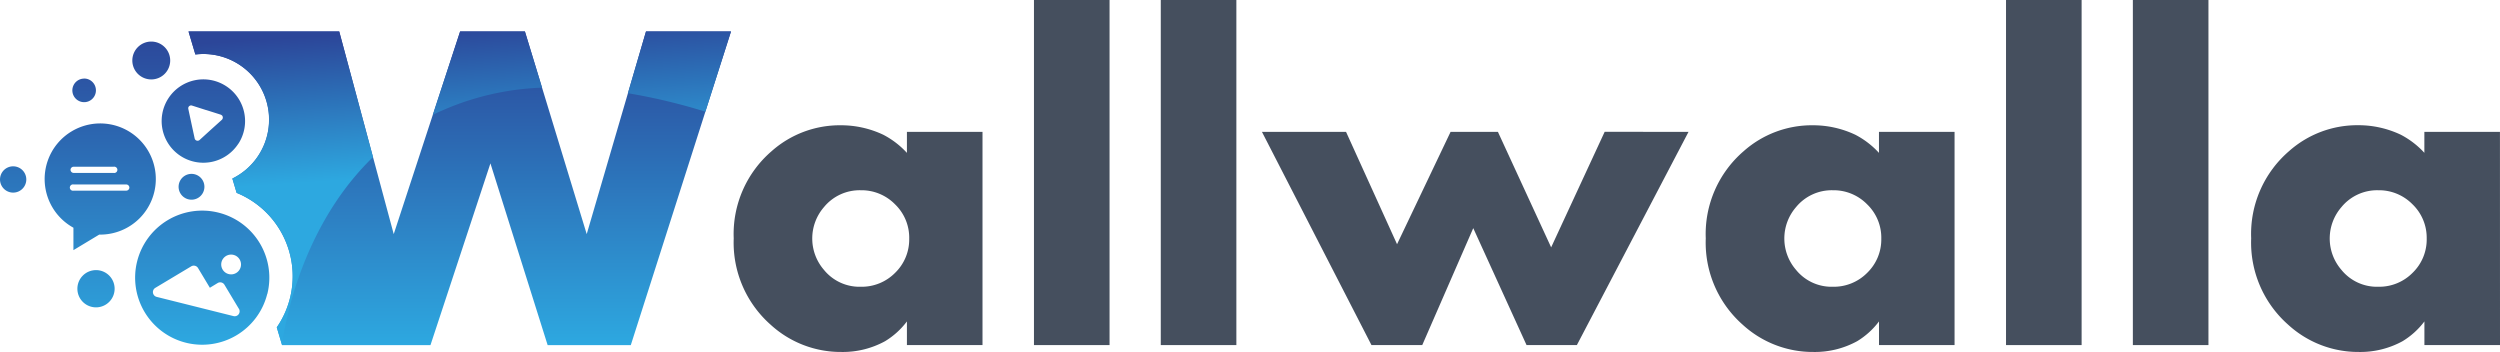
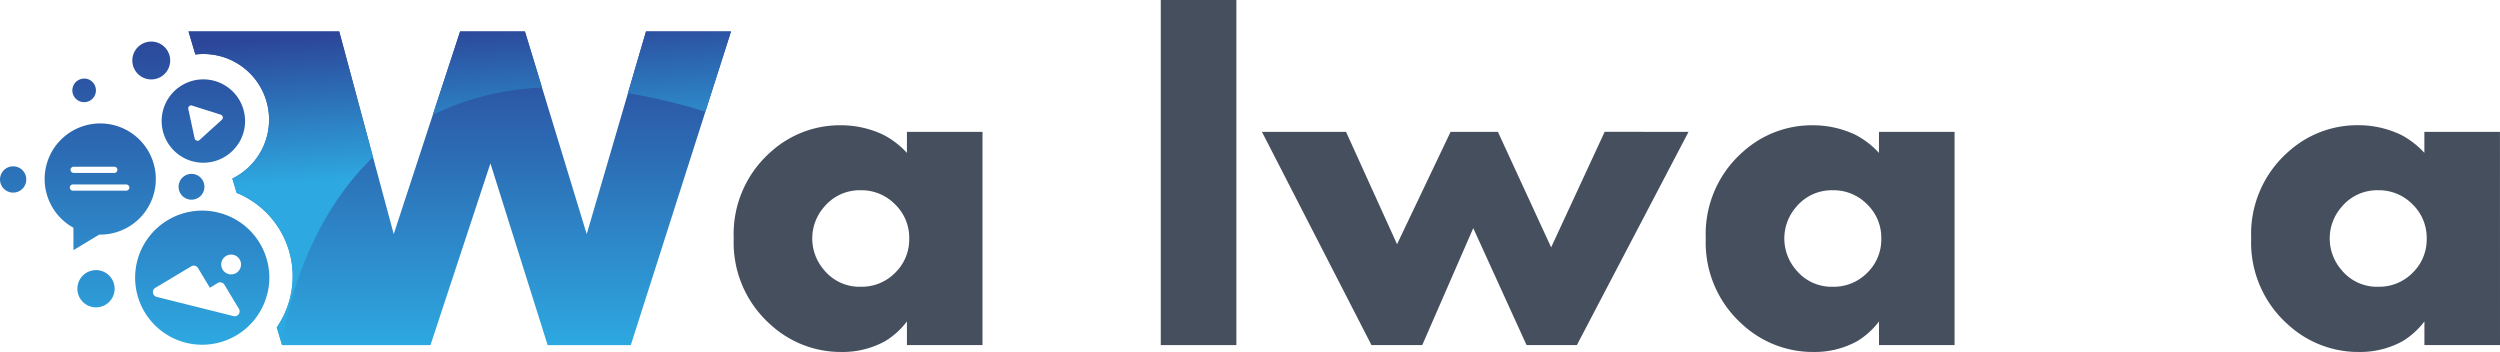
<svg xmlns="http://www.w3.org/2000/svg" width="158.454" height="22.309" viewBox="0 0 158.454 22.309">
  <defs>
    <style>.a{fill:#454f5e;}.b{fill:url(#a);}.c{fill:url(#b);}</style>
    <linearGradient id="a" x1="0.5" y1="1" x2="0.5" gradientUnits="objectBoundingBox">
      <stop offset="0" stop-color="#2da8e0" />
      <stop offset="1" stop-color="#2c4699" />
    </linearGradient>
    <linearGradient id="b" x1="0.606" y1="0.969" x2="0.498" y2="-0.014" gradientUnits="objectBoundingBox">
      <stop offset="0.532" stop-color="#2da8e0" />
      <stop offset="1" stop-color="#2c4699" />
    </linearGradient>
  </defs>
  <g transform="translate(46.502)">
    <path class="a" d="M139.728,35.091h-4.791v-1.5a4.9,4.9,0,0,1-1.382,1.252,5.582,5.582,0,0,1-2.778.684A6.583,6.583,0,0,1,126.3,33.8a6.938,6.938,0,0,1-2.341-5.47,6.925,6.925,0,0,1,2.4-5.527,6.507,6.507,0,0,1,4.378-1.644,6.26,6.26,0,0,1,2.7.6,5.4,5.4,0,0,1,1.5,1.15V21.577h4.791Zm-4.645-6.757a2.938,2.938,0,0,0-.9-2.166,2.973,2.973,0,0,0-2.174-.891,2.928,2.928,0,0,0-2.333,1.073,3.036,3.036,0,0,0,0,3.971,2.9,2.9,0,0,0,2.333,1.073,2.979,2.979,0,0,0,2.181-.884A2.942,2.942,0,0,0,135.082,28.334Z" transform="translate(-123.957 -13.219)" />
-     <path class="a" d="M179.481,21.872H174.69V0h4.791V21.872Z" transform="translate(-155.658)" />
    <path class="a" d="M200.907,21.872h-4.791V0h4.791Z" transform="translate(-169.046)" />
    <path class="a" d="M240.237,22.28,233.16,35.794h-3.189l-3.378-7.412-3.233,7.412h-3.218L213.2,22.28h5.33l3.233,7.121,3.393-7.121h3L231.53,29.6l3.393-7.324Z" transform="translate(-179.718 -13.922)" />
    <path class="a" d="M303.96,35.091h-4.791v-1.5a4.9,4.9,0,0,1-1.382,1.252,5.581,5.581,0,0,1-2.777.684A6.582,6.582,0,0,1,290.53,33.8a6.938,6.938,0,0,1-2.341-5.47,6.925,6.925,0,0,1,2.4-5.527,6.507,6.507,0,0,1,4.378-1.644,6.258,6.258,0,0,1,2.7.6,5.4,5.4,0,0,1,1.5,1.15V21.577h4.791V35.091Zm-4.645-6.757a2.938,2.938,0,0,0-.9-2.166,2.973,2.973,0,0,0-2.174-.891,2.928,2.928,0,0,0-2.333,1.073,3.036,3.036,0,0,0,0,3.971,2.9,2.9,0,0,0,2.333,1.073,2.979,2.979,0,0,0,2.181-.884A2.94,2.94,0,0,0,299.314,28.334Z" transform="translate(-226.577 -13.219)" />
-     <path class="a" d="M343.711,21.872H338.92V0h4.791Z" transform="translate(-258.277)" />
-     <path class="a" d="M365.138,21.872h-4.791V0h4.791Z" transform="translate(-271.665)" />
    <path class="a" d="M396.109,35.091h-4.791v-1.5a4.9,4.9,0,0,1-1.382,1.252,5.583,5.583,0,0,1-2.778.684,6.581,6.581,0,0,1-4.479-1.731,6.937,6.937,0,0,1-2.341-5.47,6.925,6.925,0,0,1,2.4-5.527,6.505,6.505,0,0,1,4.377-1.644,6.259,6.259,0,0,1,2.7.6,5.4,5.4,0,0,1,1.5,1.15V21.577h4.791Zm-4.646-6.757a2.938,2.938,0,0,0-.9-2.166,2.973,2.973,0,0,0-2.174-.891,2.928,2.928,0,0,0-2.333,1.073,3.035,3.035,0,0,0,0,3.971,2.9,2.9,0,0,0,2.333,1.073,2.979,2.979,0,0,0,2.181-.884A2.94,2.94,0,0,0,391.463,28.334Z" transform="translate(-284.157 -13.219)" />
  </g>
  <path class="b" d="M10.787,7.157a1.2,1.2,0,1,1-1.195-1.2A1.2,1.2,0,0,1,10.787,7.157Zm1.352,7.186a.818.818,0,1,0,.817.817A.818.818,0,0,0,12.139,14.343Zm-6.053,6.1a1.18,1.18,0,1,0,1.179,1.179A1.179,1.179,0,0,0,6.085,20.442ZM.833,13.864a.833.833,0,1,0,.834.833A.833.833,0,0,0,.833,13.864Zm4.5-5.56a.747.747,0,1,0,.747.747A.747.747,0,0,0,5.338,8.3Zm9.776,4.121a2.642,2.642,0,1,1-.789-3.651A2.642,2.642,0,0,1,15.114,12.425Zm-1.043-1.789a.277.277,0,0,0-.085-.05L13.08,10.3c-.005,0-.006,0-.012,0l-.895-.286a.184.184,0,0,0-.236.12.2.2,0,0,0,0,.1l.2.932.2.927a.188.188,0,0,0,.225.145.168.168,0,0,0,.1-.055l.691-.629.707-.637A.2.2,0,0,0,14.071,10.637Zm2.872,11.317A4.25,4.25,0,1,1,13.852,16.8,4.25,4.25,0,0,1,16.944,21.954Zm-1.8.937-.913-1.522a.314.314,0,0,0-.429-.107l-.494.3-.751-1.251a.314.314,0,0,0-.43-.107L9.842,21.568a.313.313,0,0,0,.084.57l4.87,1.218a.313.313,0,0,0,.346-.466ZM14.8,19.477a.627.627,0,1,0,.457.76A.626.626,0,0,0,14.8,19.477ZM40.944,5.317,37.187,18.161,33.27,5.317H29.163L24.955,18.161,21.5,5.317H11.95l.435,1.46a4.159,4.159,0,0,1,2.344,7.862l.271.908a5.707,5.707,0,0,1,2.541,8.524l.335,1.124h9.408l3.8-11.519,3.626,11.519h5.271L46.332,5.318H40.944ZM9.876,14.669a3.523,3.523,0,0,1-3.523,3.523c-.022,0-.043,0-.065,0l-1.634.985V17.755a3.523,3.523,0,1,1,5.222-3.086ZM4.47,14.082a.2.2,0,0,0,.2.2H7.2a.2.2,0,1,0,0-.392H4.666A.2.2,0,0,0,4.47,14.082ZM8.2,15.214a.2.2,0,0,0-.2-.2H4.666a.2.2,0,1,0,0,.392H8A.2.2,0,0,0,8.2,15.214Z" transform="translate(0 -3.322)" />
  <path class="c" d="M37.78,25.193l-.335-1.124A5.707,5.707,0,0,0,34.9,15.545l-.271-.908a4.16,4.16,0,0,0-2.344-7.862l-.435-1.46h9.554l2.14,7.965C38.533,18.122,37.78,25.193,37.78,25.193ZM49.066,5.316,47.335,10.6a17.2,17.2,0,0,1,6.924-1.724l-1.086-3.56H49.066Zm11.781,0L59.7,9.228A37.332,37.332,0,0,1,64.61,10.4h0l1.624-5.086H60.847Z" transform="translate(-19.903 -3.321)" />
</svg>